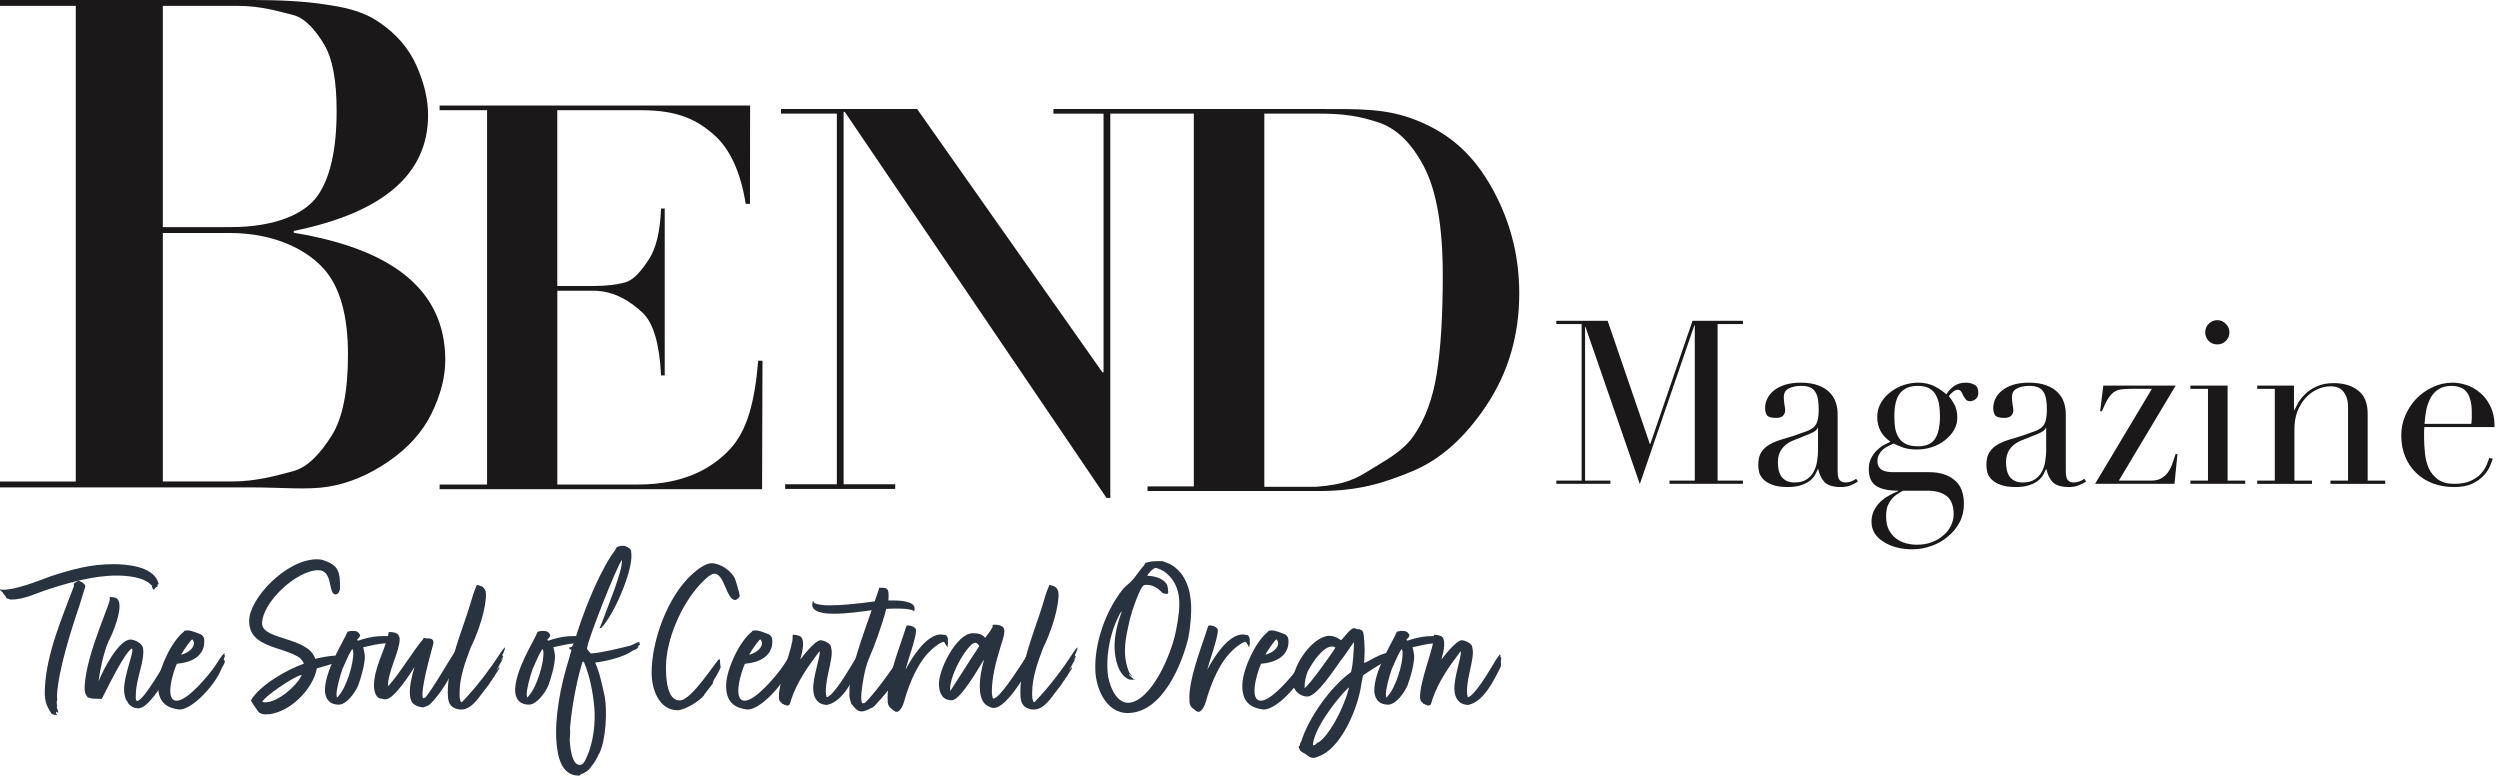
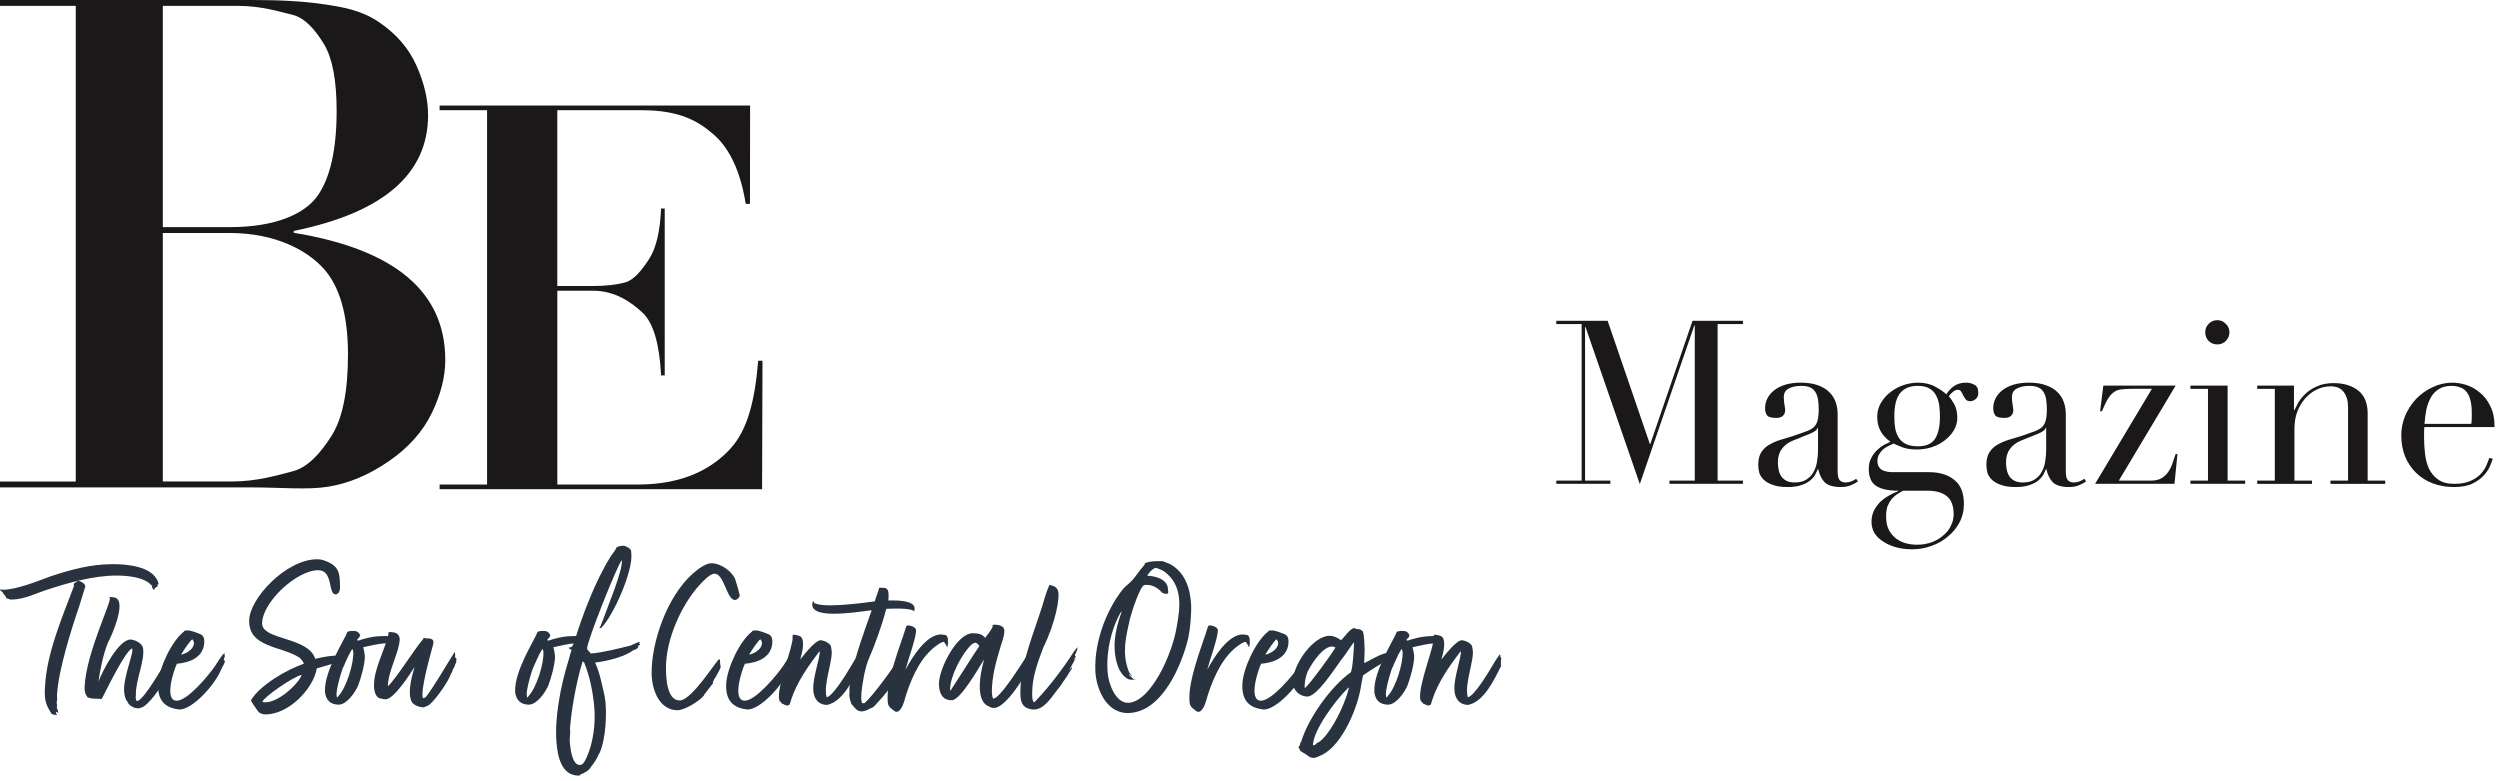
<svg xmlns="http://www.w3.org/2000/svg" width="381" height="119" viewBox="0 0 381 119" fill="none">
  <path d="M8.727 107.673C8.727 107.532 8.55 106.964 8.691 106.823C8.762 106.539 8.656 106.185 8.691 105.865C8.903 102.143 10.847 95.975 12.083 92.359C12.401 91.402 12.684 90.339 13.002 89.382L12.966 89.169C12.578 88.673 12.578 88.814 12.083 88.531C11.695 88.495 11.553 88.814 11.306 88.885L11.235 89.063L11.271 89.311C9.504 94.025 7.102 99.555 6.854 104.696C6.748 106.503 6.89 107.319 7.879 108.808C8.055 108.879 8.268 108.949 8.374 108.949C8.515 108.949 8.585 108.949 8.727 108.949C8.656 108.843 8.515 108.736 8.515 108.631C8.515 108.595 8.55 108.524 8.585 108.453C8.656 108.559 8.691 108.595 8.762 108.595C8.797 108.595 8.833 108.595 8.868 108.595C8.868 108.24 8.656 107.957 8.656 107.78V107.638L8.727 107.673ZM23.99 89.098L24.131 89.063C24.167 89.027 24.167 89.027 24.167 88.956C24.131 88.814 24.061 88.673 24.025 88.531C23.071 86.298 19.361 85.978 17.206 85.978C13.885 85.978 10.988 86.758 7.738 87.822C5.794 88.531 2.544 89.878 0.424 89.878C0.212 89.878 0.177 89.878 0 89.772C0.035 90.02 0.212 90.126 0.389 90.232C0.459 90.445 0.707 90.729 0.848 90.871C0.848 90.977 0.954 91.012 0.954 91.154C1.095 91.225 1.449 91.296 1.555 91.367C1.625 91.367 1.696 91.367 1.767 91.367C3.78 91.367 5.618 90.339 7.49 89.772C10.458 88.814 14.239 87.716 17.772 87.716C19.326 87.716 22.047 87.928 23.107 89.24L23.213 89.098L23.142 89.382C23.142 89.488 23.283 89.594 23.283 89.736C23.319 89.772 23.389 89.878 23.425 89.878L23.531 89.807L23.601 89.665L23.813 89.453H23.99C23.99 89.311 24.025 89.275 23.99 89.098Z" fill="#28333F" />
  <path d="M19.896 97.466C18.094 97.466 15.691 102.109 15.02 103.846C15.197 102.322 15.727 99.663 16.504 97.82C16.998 96.969 19.33 91.688 17.564 91.085C17.316 91.014 17.21 91.014 16.751 90.978L16.68 91.156C17.316 91.049 13.147 99.38 12.9 104.591C12.865 105.335 12.935 105.69 13.359 106.293C13.713 106.328 13.783 106.47 14.243 106.47C14.525 106.47 14.985 106.505 15.303 106.505C15.373 106.505 15.444 106.505 15.514 106.505C16.398 104.804 19.012 99.38 20.108 98.813C20.532 99.167 18.906 102.783 18.906 105.087C18.906 105.69 19.048 106.576 19.472 107.001C19.542 107.392 20.214 107.782 20.567 107.888C20.744 107.888 20.956 107.958 21.132 107.958C21.273 107.958 21.45 107.817 21.627 107.817C22.616 107.427 24.63 104.804 25.231 103.137C25.301 102.925 25.372 102.677 25.513 102.499L25.831 102.003L25.69 102.145L25.831 101.826L25.619 102.145C25.69 101.897 25.796 101.684 25.866 101.436V101.365L25.796 101.436C25.866 101.152 26.008 100.833 26.008 100.514C26.008 100.372 25.937 100.302 25.866 100.16L25.796 100.302L25.69 100.16C24.807 101.613 21.98 106.576 20.956 106.824H20.85C20.602 106.611 20.708 106.08 20.708 105.76C20.708 103.563 22.086 100.656 21.803 98.813C21.662 97.891 20.32 97.466 19.896 97.466Z" fill="#28333F" />
  <path d="M34.243 99.519C33.855 99.731 33.077 101.043 32.795 101.468C31.805 102.922 28.59 106.786 26.93 106.786C24.951 106.786 26.506 102.035 26.965 101.149C27.212 101.114 31.134 100.972 31.134 97.746C31.134 96.931 30.781 96.683 30.074 96.47C29.862 96.364 28.979 96.08 28.732 96.08C28.59 96.08 28.131 96.08 28.096 96.151L28.025 96.257C26.188 97.675 24.245 101.752 24.103 104.198C23.997 106.431 24.845 107.778 27.107 108.097C27.177 108.097 27.248 108.133 27.354 108.133C29.368 108.133 32.865 104.269 33.749 101.929C33.89 101.575 34.243 101.185 34.279 100.724L34.173 100.618C34.173 100.618 34.102 100.582 34.102 100.547C34.102 100.369 34.279 100.121 34.279 99.909L34.173 99.767C34.243 99.696 34.243 99.589 34.243 99.519ZM29.297 97.427C30.039 98.171 29.085 99.448 27.601 99.767C28.025 99.022 29.014 97.604 29.297 97.427Z" fill="#28333F" />
  <path d="M51.147 99.909C49.981 99.98 49.133 100.157 48.038 100.405C47.013 97.038 39.947 97.57 39.947 95.017C39.947 91.791 45.211 86.9 48.497 86.9C50.829 86.9 49.946 90.586 51.147 90.586C51.571 90.586 51.818 90.019 51.818 89.665C51.818 87.148 51.677 86.12 49.062 85.304C48.815 85.269 48.568 85.233 48.32 85.233C43.621 85.233 37.968 91.224 37.968 94.627C37.968 98.704 42.879 98.456 45.6 100.193C45.812 100.37 46.236 100.831 46.306 101.15C43.798 102.001 39.593 104.411 38.251 106.715C38.251 106.963 39.134 108.098 39.311 108.382C39.523 108.736 40.088 108.878 40.441 108.878C44.01 108.878 47.755 104.978 48.285 101.859C48.815 101.682 51.535 100.973 51.641 100.795L51.535 100.76L51.571 100.654C51.571 100.583 51.535 100.547 51.429 100.405C51.606 100.37 51.783 100.37 51.889 100.299C51.747 100.157 51.429 100.157 51.218 100.122L51.147 99.909ZM39.982 106.963C40.194 106.219 44.681 103.135 45.953 102.851C45.953 102.958 45.883 103.064 45.847 103.135C45.211 104.447 42.42 107.035 40.406 107.035C40.3 107.035 40.123 106.999 39.982 106.963Z" fill="#28333F" />
  <path d="M58.781 98.031C59.064 98.031 59.346 98.031 59.629 98.067L59.7 98.031C59.664 98.031 59.594 97.889 59.594 97.889C59.594 97.854 59.594 97.819 59.629 97.819L59.594 97.677L59.7 97.641L59.664 97.606L60.018 97.322C59.876 97.003 59.276 96.932 58.675 96.932C58.251 96.932 57.792 96.968 57.58 96.968C56.661 97.039 55.46 97.322 54.577 97.641C54.541 97.606 54.506 97.57 54.4 97.535C54.612 97.18 54.753 97.322 54.895 96.79C54.612 96.259 54.329 96.152 53.799 96.152C53.693 96.152 53.623 96.152 53.517 96.152L52.987 96.259L52.916 96.365C52.598 97.358 49.383 102.214 49.524 105.44C49.666 106.716 50.372 107.39 51.644 107.39C52.881 107.354 54.153 105.475 54.577 104.483C55.001 103.384 55.637 101.151 55.601 99.945C55.566 99.52 55.46 99.059 55.354 98.634C56.449 98.421 57.509 98.102 58.781 98.031ZM51.291 105.936C51.22 105.262 51.715 103.313 52.209 101.895C52.351 101.718 52.916 100.087 53.693 98.882C53.729 99.059 53.835 99.165 53.835 99.343C53.941 101.044 52.81 104.766 51.574 106.078C51.538 106.185 51.432 106.291 51.326 106.291C51.326 106.149 51.326 106.043 51.291 105.936Z" fill="#28333F" />
  <path d="M65.403 107.427C66.427 106.611 68.441 103.704 68.724 102.676C68.794 102.57 68.936 102.464 68.9 102.322C69.006 102.286 68.971 102.145 68.971 102.109C69.112 101.897 69.395 101.436 69.36 101.223C69.501 101.081 69.607 100.833 69.501 100.727V100.656L69.572 100.62L69.607 100.514V100.443C69.572 100.479 69.536 100.479 69.536 100.479C69.466 100.479 69.536 100.372 69.536 100.301C69.395 100.301 69.395 100.195 69.43 100.195L69.395 100.089C69.395 100.159 69.36 100.195 69.324 100.301V100.23C69.36 100.124 69.36 99.982 69.36 99.876C69.43 99.734 69.324 99.734 69.324 99.592C69.324 99.557 69.36 99.521 69.324 99.486V99.309C67.699 101.861 66.25 104.484 64.873 106.256C64.696 106.328 64.625 106.399 64.519 106.399H64.448C64.06 105.193 65.508 100.089 66.003 98.245C66.144 97.749 66.003 97.465 65.685 97.359C65.473 97.288 65.296 97.288 65.12 97.288C64.978 97.288 64.802 97.288 64.625 97.217L64.519 97.253V97.359C63.141 98.919 60.491 103.279 59.114 104.591C59.114 102.322 60.915 99.238 60.915 97.394C60.915 97.04 60.703 96.615 60.386 96.508C60.209 96.402 59.997 96.367 59.644 96.331C59.608 96.331 59.502 96.331 59.396 96.331C59.29 96.331 59.219 96.331 59.184 96.367C59.219 96.402 59.219 96.473 59.219 96.508L59.149 96.827C58.548 99.309 56.994 101.897 56.994 104.484C56.994 105.264 57.241 106.504 58.195 106.469C58.336 106.541 58.548 106.576 58.76 106.576C60.068 106.576 62.611 102.535 63.177 101.648C62.929 102.535 62.011 105.405 62.717 106.895C62.965 107.427 63.777 107.745 64.484 107.816C65.049 107.604 65.049 107.64 65.403 107.427Z" fill="#28333F" />
-   <path d="M76.937 98.811V98.634C76.478 99.13 76.089 99.804 75.7 100.371C74.994 101.435 72.945 104.377 70.401 107H70.259C70.012 106.575 70.047 106.043 70.047 105.511C70.047 103.278 70.86 100.974 71.743 98.669C73.616 94.876 74.393 90.8 73.934 89.914C73.581 89.24 73.156 89.311 72.733 89.134L72.662 89.169C72.238 90.091 71.849 91.403 71.602 92.289C70.401 96.188 68.245 101.151 68.245 105.44C68.245 106.61 68.281 107.815 69.906 108.099C70.047 108.135 70.153 108.135 70.295 108.135C71.849 108.135 72.945 106.327 73.828 105.192C74.146 104.802 74.605 104.235 74.817 103.81C74.923 103.739 74.994 103.597 75.064 103.491L75.135 103.313L75.276 103.278L75.241 103.171L75.312 103.136C75.418 102.959 75.771 102.321 75.877 102.25C75.912 102.073 76.054 102.002 76.124 101.824L76.054 101.718C76.089 101.612 76.195 101.505 76.266 101.364C76.054 101.647 75.877 101.931 75.665 102.214C75.771 101.86 76.619 100.548 76.619 100.336V100.229C76.513 100.371 76.478 100.548 76.372 100.619C76.407 100.442 76.513 100.336 76.619 100.158L76.69 99.981V99.946L76.584 99.981L76.548 99.804C76.584 99.768 76.796 99.378 76.796 99.308C76.796 99.237 76.831 99.13 76.901 99.059C76.937 98.953 76.937 98.918 76.937 98.811Z" fill="#28333F" />
  <path d="M87.763 98.031C88.046 98.031 88.329 98.031 88.611 98.067L88.682 98.031C88.647 98.031 88.576 97.889 88.576 97.889C88.576 97.854 88.576 97.819 88.611 97.819L88.576 97.677L88.682 97.641L88.647 97.606L89 97.322C88.859 97.003 88.258 96.932 87.657 96.932C87.234 96.932 86.774 96.968 86.562 96.968C85.644 97.039 84.442 97.322 83.559 97.641C83.524 97.606 83.488 97.57 83.382 97.535C83.594 97.18 83.736 97.322 83.877 96.79C83.594 96.259 83.312 96.152 82.782 96.152C82.676 96.152 82.605 96.152 82.499 96.152L81.969 96.259L81.898 96.365C81.581 97.358 78.365 102.214 78.507 105.44C78.648 106.716 79.355 107.39 80.627 107.39C81.863 107.354 83.135 105.475 83.559 104.483C83.983 103.384 84.619 101.151 84.584 99.945C84.548 99.52 84.442 99.059 84.336 98.634C85.432 98.421 86.492 98.102 87.763 98.031ZM80.273 105.936C80.203 105.262 80.697 103.313 81.192 101.895C81.333 101.718 81.898 100.087 82.676 98.882C82.711 99.059 82.817 99.165 82.817 99.343C82.923 101.044 81.793 104.766 80.556 106.078C80.521 106.185 80.415 106.291 80.309 106.291C80.309 106.149 80.309 106.043 80.273 105.936Z" fill="#28333F" />
  <path d="M89.722 99.237C89.651 99.096 89.474 99.025 89.474 98.847C89.368 97.961 94.067 86.121 94.774 85.342C94.951 86.937 92.478 92.786 91.912 94.416C91.736 94.806 91.559 95.409 91.347 95.728C91.418 95.728 91.523 95.728 91.629 95.693C93.467 93.849 96.435 87.149 96.223 84.455C96.187 84.243 96.187 84.065 96.187 83.924C96.081 83.569 95.233 83.108 94.986 83.179H94.809C94.562 83.179 94.067 83.321 93.961 83.427C93.82 83.853 93.29 84.42 93.043 84.845C90.782 88.426 88.768 93.707 87.566 97.678C87.46 97.855 87.319 98.422 87.178 98.528C87.037 98.67 86.86 98.635 86.683 98.706V98.741C86.683 98.847 87.072 99.025 87.107 99.06C87.072 99.131 86.719 100.301 86.683 100.514C85.411 104.555 84.493 109.482 84.811 113.169C84.987 115.295 85.552 118.203 88.203 118.203C88.308 118.167 88.344 118.167 88.414 118.167L88.45 118.026C88.98 117.883 89.863 117.352 90.04 116.891C90.499 116.394 91.1 115.402 91.312 114.799L91.276 114.906L91.312 114.87C92.371 112.779 92.548 108.277 92.16 106.15C91.806 104.626 91.418 102.57 90.782 101.187L90.711 100.974C92.619 100.762 95.304 100.017 96.399 99.167C96.576 99.025 96.859 99.025 97.035 98.883L97.318 98.599L97.283 98.493H97.106L97.53 98.28L97.495 98.068H97.318L97.495 97.961L97.424 97.82C96.788 97.997 96.293 98.387 95.799 98.458C94.597 98.741 91.806 99.486 90.04 99.592C89.934 99.486 89.863 99.344 89.722 99.237ZM90.57 107.781C90.782 110.121 90.428 113.169 89.439 115.332C89.262 115.721 88.944 116.537 88.45 116.572C88.414 116.572 88.379 116.572 88.344 116.572C87.178 116.572 86.93 114.02 86.86 113.31C86.754 112.637 86.93 111.928 86.895 111.29C86.895 111.255 86.86 111.148 86.86 111.077C87.178 106.93 88.238 102.463 88.803 100.797C88.874 100.833 88.944 100.868 89.015 100.939C89.898 103.101 90.358 105.441 90.57 107.781Z" fill="#28333F" />
  <path d="M112.025 88.211C111.46 86.97 109.764 85.836 108.422 85.836C107.503 85.836 106.231 86.829 105.525 87.467C101.638 90.976 99.306 97.782 99.306 102.532C99.306 104.978 100.401 108.239 103.263 108.239C104.323 108.239 106.655 106.822 107.291 105.971V105.9C107.75 105.298 108.21 104.695 108.669 104.128L108.634 103.95C108.704 103.844 108.774 103.773 108.774 103.631C108.916 103.489 109.834 101.859 109.834 101.646C109.834 101.504 109.764 101.433 109.764 101.256V101.185L109.729 100.937C109.764 100.76 109.729 100.618 109.694 100.512H109.658L109.622 100.441C109.305 100.441 105.453 106.75 103.581 106.75C101.567 106.75 101.496 103.064 101.496 101.682C101.496 97.463 103.829 92.146 106.69 89.062C107.114 88.601 108.21 87.431 108.881 87.431C110.4 87.431 110.718 91.437 112.025 91.437C112.308 91.437 112.732 91.047 112.732 90.763C112.732 90.515 112.131 88.495 112.025 88.211Z" fill="#28333F" />
  <path d="M120.813 99.519C120.424 99.731 119.646 101.043 119.364 101.468C118.374 102.922 115.16 106.786 113.499 106.786C111.52 106.786 113.075 102.035 113.534 101.149C113.781 101.114 117.703 100.972 117.703 97.746C117.703 96.931 117.35 96.683 116.644 96.47C116.432 96.364 115.549 96.08 115.3 96.08C115.16 96.08 114.701 96.08 114.665 96.151L114.594 96.257C112.757 97.675 110.814 101.752 110.672 104.198C110.567 106.431 111.415 107.778 113.676 108.097C113.746 108.097 113.817 108.133 113.923 108.133C115.936 108.133 119.434 104.269 120.317 101.929C120.459 101.575 120.813 101.185 120.848 100.724L120.742 100.618C120.742 100.618 120.671 100.582 120.671 100.547C120.671 100.369 120.848 100.121 120.848 99.909L120.742 99.767C120.813 99.696 120.813 99.589 120.813 99.519ZM115.866 97.427C116.608 98.171 115.654 99.448 114.17 99.767C114.594 99.022 115.584 97.604 115.866 97.427Z" fill="#28333F" />
  <path d="M130.861 99.733C130.72 99.875 130.049 100.867 129.872 101.222C128.6 103.384 126.868 106.043 126.021 106.255H125.985C125.385 104.27 127.117 100.336 126.692 98.847C126.656 98.705 126.656 98.528 126.621 98.457C126.445 98.031 125.703 97.641 125.067 97.57C124.148 97.606 122.275 100.123 121.958 100.513L121.993 100.371C122.24 99.556 122.841 97.216 121.781 96.897C121.428 96.755 121.039 96.755 120.827 96.72L120.792 96.932C120.792 96.968 120.792 97.11 120.792 97.145C120.898 98.457 118.602 103.916 118.707 106.326C118.707 106.575 118.777 106.681 118.849 106.894L118.919 106.929C119.061 107 119.061 107.142 119.202 107.248C119.343 107.248 119.45 107.354 119.626 107.461L119.662 107.39C119.767 107.425 119.697 107.461 119.838 107.532C119.944 107.532 119.944 107.496 119.979 107.496C119.979 107.496 120.014 107.496 120.085 107.532C120.121 107.461 120.191 107.425 120.297 107.425C120.368 107.319 120.474 107 120.58 106.61C121.463 103.951 123.123 101.576 124.819 99.343C124.819 99.343 124.926 99.166 124.926 99.343C124.961 100.3 123.866 103.278 123.936 105.05C123.971 106.468 124.714 107.425 126.056 107.425C128.459 106.929 130.013 103.561 131.002 101.612C131.109 101.222 130.932 100.867 131.074 100.513C131.074 100.336 131.109 100.194 130.932 100.123C130.967 99.946 130.967 99.768 130.861 99.733Z" fill="#28333F" />
  <path d="M127.152 93.529C129.061 93.529 130.969 93.245 132.841 92.997C131.358 97.251 129.732 101.647 129.449 104.908C129.449 105.05 129.485 105.688 129.449 105.723C129.379 106.184 129.591 106.787 129.732 107.247C130.191 107.743 130.545 108.418 131.286 108.418C131.994 108.418 132.523 107.956 133.089 107.78L133.159 107.638C133.301 107.602 133.371 107.531 133.477 107.354C134.29 106.539 136.021 104.483 136.48 103.632V103.49L136.375 103.703C136.375 103.596 136.445 103.49 136.48 103.384L136.233 103.632C136.303 103.49 136.445 103.384 136.48 103.277L136.233 103.596C136.375 103.206 136.727 102.781 136.799 102.462L137.011 102.143C137.222 101.505 137.434 101.718 137.717 101.079H137.575C137.54 101.009 137.328 100.512 137.328 100.406L137.399 100.335L137.328 100.122L137.222 100.016C135.632 102.497 133.089 105.936 131.782 107.142L131.428 107.177L131.358 107.106C131.286 106.894 131.251 106.609 131.251 106.397C131.251 106.149 131.286 105.83 131.286 105.546C131.393 104.412 131.782 101.718 132.523 100.122C133.124 98.811 134.431 95.301 135.067 92.784C135.809 92.749 136.48 92.749 137.116 92.749C138.424 92.749 139.307 92.997 139.272 93.174H139.307C139.801 91.827 137.999 91.508 136.021 91.508C135.809 91.508 135.597 91.508 135.385 91.508C135.42 91.189 135.42 90.87 135.42 90.622C135.42 90.409 135.385 90.161 135.315 89.948L135.067 89.665C134.926 89.629 134.855 89.594 134.749 89.594C134.714 89.594 134.679 89.594 134.643 89.594C134.572 89.594 134.29 89.559 134.113 89.559C134.078 89.559 134.042 89.559 134.007 89.559C133.795 90.232 133.548 90.977 133.301 91.65C132.629 91.721 132.029 91.827 131.675 91.863C130.156 92.04 128.142 92.253 126.517 92.253C125.598 92.253 124.821 92.182 124.362 92.005C124.15 91.898 124.15 92.005 123.973 91.721C123.973 91.721 124.008 91.579 123.938 91.579C123.938 91.579 123.903 91.615 123.867 91.65V91.721C123.267 93.493 126.164 93.529 127.047 93.529C127.082 93.529 127.117 93.529 127.152 93.529Z" fill="#28333F" />
  <path d="M138.166 105.653C139.084 102.924 140.462 99.876 142.971 98.21C143.218 98.032 143.642 97.82 143.854 97.82C143.924 97.82 144.278 98.493 144.384 98.67V98.599C144.384 98.599 144.489 98.032 144.489 97.997V97.855C144.384 97.749 144.525 97.571 144.454 97.394C144.489 97.323 144.348 97.004 144.278 96.898L144.066 96.756H143.854C143.677 96.721 143.536 96.685 143.43 96.685C141.168 96.685 139.013 100.159 137.989 102.073C138.378 100.585 139.614 97.217 139.614 96.047C139.614 95.763 139.19 95.409 138.589 95.338C138.519 95.338 138.448 95.303 138.413 95.303C138.306 95.303 138.236 95.338 138.13 95.409L137.706 96.721C136.822 99.344 135.268 103.527 135.268 106.256C135.268 107.533 135.339 107.639 136.328 108.384C136.47 108.384 136.505 108.489 136.505 108.489L136.647 108.454L136.717 108.489C136.964 108.454 137.176 108.171 137.283 108.029C137.777 107.32 137.882 106.469 138.166 105.653Z" fill="#28333F" />
  <path d="M152.462 98.633C152.709 97.747 153.063 97.002 153.063 96.116C153.063 95.336 152.108 95.194 151.508 95.194C151.402 95.194 151.296 95.265 151.225 95.336L151.296 95.513C150.978 96.116 150.519 96.719 150.13 97.215C149.671 96.577 148.964 96.506 148.223 96.506C145.784 96.506 142.922 102.213 143.099 104.446C143.169 105.687 143.63 106.715 145.042 106.715C146.35 106.715 149.034 102 149.918 100.583H149.953C149.6 101.859 149.318 103.277 149.318 104.588C149.318 105.758 149.53 107.211 150.731 107.672C150.801 107.743 150.872 107.743 151.013 107.814C151.19 107.885 151.26 107.885 151.508 107.885C153.275 107.885 156.313 102.958 156.948 101.469C157.02 101.433 157.444 100.37 157.409 100.193V100.086L157.302 99.98L157.337 99.803C157.161 99.874 157.409 99.484 157.302 99.377C157.232 99.306 157.337 98.846 157.232 98.739L155.853 100.937C155.006 102.213 152.32 106.467 151.367 106.467C151.26 106.467 151.155 105.651 151.155 105.51C151.155 103.135 151.791 100.866 152.462 98.633ZM144.83 105.298L144.795 105.049C144.795 103.099 146.562 99.661 148.011 98.278C148.116 98.172 148.435 97.959 148.646 97.959C148.894 97.959 149.141 98.278 149.247 98.456C147.869 100.512 146.208 103.206 144.83 105.298Z" fill="#28333F" />
  <path d="M164.196 98.811V98.634C163.737 99.13 163.348 99.804 162.96 100.371C162.253 101.435 160.204 104.377 157.66 107H157.519C157.272 106.575 157.307 106.043 157.307 105.511C157.307 103.278 158.12 100.974 159.003 98.669C160.875 94.876 161.653 90.8 161.194 89.914C160.84 89.24 160.416 89.311 159.992 89.134L159.922 89.169C159.498 90.091 159.109 91.403 158.862 92.289C157.66 96.188 155.506 101.151 155.506 105.44C155.506 106.61 155.541 107.815 157.166 108.099C157.307 108.135 157.413 108.135 157.554 108.135C159.109 108.135 160.204 106.327 161.087 105.192C161.406 104.802 161.865 104.235 162.077 103.81C162.183 103.739 162.253 103.597 162.324 103.491L162.395 103.313L162.536 103.278L162.501 103.171L162.572 103.136C162.677 102.959 163.031 102.321 163.137 102.25C163.172 102.073 163.313 102.002 163.384 101.824L163.313 101.718C163.348 101.612 163.455 101.505 163.525 101.364C163.313 101.647 163.137 101.931 162.925 102.214C163.031 101.86 163.879 100.548 163.879 100.336V100.229C163.772 100.371 163.737 100.548 163.632 100.619C163.667 100.442 163.772 100.336 163.879 100.158L163.949 99.981V99.946L163.844 99.981L163.808 99.804C163.844 99.768 164.056 99.378 164.056 99.308C164.056 99.237 164.091 99.13 164.161 99.059C164.196 98.953 164.196 98.918 164.196 98.811Z" fill="#28333F" />
  <path d="M177.071 85.518C176.895 85.518 176.753 85.518 176.576 85.518C175.905 85.518 175.269 85.553 174.634 85.766C174.457 85.766 174.457 86.049 174.386 86.12C173.574 87.042 173.15 87.751 172.655 88.318C172.195 88.885 171.489 89.311 171.03 89.913C168.485 93.174 166.755 98.031 166.931 102.214C167.002 104.625 168.415 108.701 171.913 108.666C177.177 108.595 180.145 101.186 181.099 97.216C181.381 95.869 181.593 93.564 181.523 92.147C181.417 89.736 180.604 87.184 178.272 85.943C177.848 85.766 177.601 85.695 177.177 85.518C177.142 85.518 177.107 85.518 177.071 85.518ZM170.959 93.174C170.323 94.912 169.793 96.897 169.864 98.846C169.934 100.442 170.393 102.852 172.09 103.561C172.266 103.561 172.407 103.597 172.584 103.597C172.619 103.597 172.69 103.597 172.726 103.597C172.866 103.597 172.973 103.597 173.078 103.526C172.973 103.526 172.866 103.526 172.726 103.526L172.549 103.419L172.726 103.49V103.419C172.478 103.313 172.302 103.065 172.09 102.888V102.71L172.478 103.1H172.514L172.478 102.994C172.302 102.746 172.054 102.498 171.983 102.214C170.959 99.449 171.595 97.038 172.195 94.344C172.478 93.174 173.786 89.275 174.386 89.169C174.527 89.133 174.669 89.133 174.774 89.133C175.976 89.133 176.753 89.949 177.177 90.374H177.212C177.319 90.445 177.708 90.516 177.778 90.516C178.202 90.445 177.99 90.091 177.99 89.736C177.955 88.283 176.011 87.751 174.846 87.751C174.987 87.325 175.799 86.546 176.153 86.546C176.506 86.617 177.177 86.936 177.354 87.042C180.286 89.133 179.898 92.466 179.332 95.514C178.661 99.733 175.375 106.929 171.983 107.106C169.934 107.177 168.909 104.022 168.804 102.498C168.521 98.882 169.581 95.691 170.429 94.025C170.57 93.742 170.712 93.352 170.959 93.174Z" fill="#28333F" />
  <path d="M184.158 105.653C185.077 102.924 186.454 99.876 188.962 98.21C189.21 98.032 189.634 97.82 189.846 97.82C189.917 97.82 190.269 98.493 190.376 98.67V98.599C190.376 98.599 190.481 98.032 190.481 97.997V97.855C190.376 97.749 190.518 97.571 190.446 97.394C190.481 97.323 190.341 97.004 190.269 96.898L190.057 96.756H189.846C189.67 96.721 189.528 96.685 189.422 96.685C187.161 96.685 185.005 100.159 183.981 102.073C184.369 100.585 185.606 97.217 185.606 96.047C185.606 95.763 185.182 95.409 184.581 95.338C184.511 95.338 184.44 95.303 184.405 95.303C184.299 95.303 184.228 95.338 184.122 95.409L183.698 96.721C182.815 99.344 181.26 103.527 181.26 106.256C181.26 107.533 181.332 107.639 182.32 108.384C182.462 108.384 182.497 108.489 182.497 108.489L182.639 108.454L182.709 108.489C182.956 108.454 183.168 108.171 183.274 108.029C183.769 107.32 183.875 106.469 184.158 105.653Z" fill="#28333F" />
  <path d="M199.478 99.519C199.09 99.731 198.313 101.043 198.03 101.468C197.04 102.922 193.825 106.786 192.165 106.786C190.187 106.786 191.741 102.035 192.2 101.149C192.447 101.114 196.369 100.972 196.369 97.746C196.369 96.931 196.016 96.683 195.309 96.47C195.097 96.364 194.214 96.08 193.967 96.08C193.825 96.08 193.366 96.08 193.331 96.151L193.26 96.257C191.423 97.675 189.48 101.752 189.339 104.198C189.232 106.431 190.08 107.778 192.342 108.097C192.412 108.097 192.483 108.133 192.589 108.133C194.603 108.133 198.101 104.269 198.984 101.929C199.126 101.575 199.478 101.185 199.513 100.724L199.408 100.618C199.408 100.618 199.338 100.582 199.338 100.547C199.338 100.369 199.513 100.121 199.513 99.909L199.408 99.767C199.478 99.696 199.478 99.589 199.478 99.519ZM194.532 97.427C195.274 98.171 194.32 99.448 192.836 99.767C193.26 99.022 194.249 97.604 194.532 97.427Z" fill="#28333F" />
  <path d="M207.02 95.905C206.808 95.905 206.455 95.728 206.384 95.728C205.784 95.728 204.864 97.145 204.37 97.571C203.841 97.181 203.275 96.897 202.604 96.897C200.201 96.897 197.021 101.187 197.021 103.987C197.021 105.086 197.975 106.149 199.247 106.149C200.731 106.149 203.487 101.789 204.335 100.655C205.112 99.698 205.607 98.811 206.349 97.855V97.996C206.349 98.528 206.172 101.931 205.854 102.463C202.816 104.625 199.353 109.481 198.293 113.062L198.187 113.168C198.152 113.346 198.081 113.488 198.081 113.629L197.905 113.771C197.905 113.913 197.94 114.054 198.011 114.125C198.081 114.161 198.117 114.232 198.081 114.267C198.152 114.587 199.035 114.87 199.212 115.118H199.247C199.565 115.401 199.884 115.508 200.201 115.508C200.555 115.508 201.296 115.118 201.544 115.012C204.689 113.381 207.02 107.603 207.444 104.377L207.726 102.924C208.963 102.073 210.447 101.151 211.578 100.513L211.684 100.3C211.79 100.23 211.896 100.159 212.002 100.123C211.86 100.123 211.719 100.159 211.543 100.159L211.578 100.088L211.967 99.91C211.86 99.875 211.755 99.875 211.684 99.804L211.86 99.769C211.684 99.733 211.507 99.521 211.295 99.521C211.295 99.521 211.26 99.521 211.224 99.521C209.741 99.946 208.928 100.62 207.903 101.045V100.974C207.903 100.336 207.974 99.698 207.974 99.06C207.974 98.741 207.903 96.685 207.726 96.33C207.621 96.047 207.479 96.047 207.126 95.869L207.02 95.905ZM198.823 104.873C198.823 103.845 198.929 103.349 199.283 102.356C200.131 100.69 201.72 98.528 202.992 98.528C203.169 98.528 203.345 98.563 203.522 98.67C203.24 99.272 199.495 104.483 198.823 104.873ZM205.572 104.873C205.572 104.873 205.076 106.61 204.971 106.717C204.3 108.595 202.568 112.069 200.907 113.168L200.872 113.098C200.872 113.168 200.767 113.204 200.695 113.204C200.66 113.416 200.413 113.523 200.131 113.594H200.096C200.096 111.29 203.664 106.575 205.289 105.015C205.36 104.909 205.501 104.838 205.572 104.767V104.873Z" fill="#28333F" />
  <path d="M218.701 98.031C218.984 98.031 219.267 98.031 219.549 98.067L219.619 98.031C219.584 98.031 219.514 97.889 219.514 97.889C219.514 97.854 219.514 97.819 219.549 97.819L219.514 97.677L219.619 97.641L219.584 97.606L219.938 97.322C219.796 97.003 219.196 96.932 218.595 96.932C218.171 96.932 217.712 96.968 217.5 96.968C216.582 97.039 215.38 97.322 214.497 97.641C214.462 97.606 214.426 97.57 214.32 97.535C214.532 97.18 214.674 97.322 214.814 96.79C214.532 96.259 214.249 96.152 213.719 96.152C213.613 96.152 213.543 96.152 213.437 96.152L212.907 96.259L212.836 96.365C212.518 97.358 209.303 102.214 209.444 105.44C209.586 106.716 210.292 107.39 211.565 107.39C212.801 107.354 214.073 105.475 214.497 104.483C214.921 103.384 215.557 101.151 215.522 99.945C215.486 99.52 215.38 99.059 215.274 98.634C216.37 98.421 217.429 98.102 218.701 98.031ZM211.211 105.936C211.141 105.262 211.635 103.313 212.129 101.895C212.271 101.718 212.836 100.087 213.613 98.882C213.649 99.059 213.755 99.165 213.755 99.343C213.861 101.044 212.73 104.766 211.493 106.078C211.458 106.185 211.353 106.291 211.246 106.291C211.246 106.149 211.246 106.043 211.211 105.936Z" fill="#28333F" />
  <path d="M228.573 99.733C228.432 99.875 227.761 100.867 227.584 101.222C226.312 103.384 224.58 106.043 223.732 106.255H223.697C223.097 104.27 224.828 100.336 224.404 98.847C224.368 98.705 224.368 98.528 224.333 98.457C224.156 98.031 223.415 97.641 222.779 97.57C221.86 97.606 219.987 100.123 219.67 100.513L219.705 100.371C219.952 99.556 220.553 97.216 219.493 96.897C219.14 96.755 218.751 96.755 218.539 96.72L218.504 96.932C218.504 96.968 218.504 97.11 218.504 97.145C218.61 98.457 216.314 103.916 216.419 106.326C216.419 106.575 216.489 106.681 216.561 106.894L216.631 106.929C216.773 107 216.773 107.142 216.913 107.248C217.055 107.248 217.161 107.354 217.338 107.461L217.373 107.39C217.479 107.425 217.409 107.461 217.55 107.532C217.656 107.532 217.656 107.496 217.691 107.496C217.691 107.496 217.726 107.496 217.797 107.532C217.833 107.461 217.903 107.425 218.009 107.425C218.08 107.319 218.186 107 218.292 106.61C219.175 103.951 220.835 101.576 222.531 99.343C222.531 99.343 222.637 99.166 222.637 99.343C222.673 100.3 221.578 103.278 221.648 105.05C221.683 106.468 222.426 107.425 223.768 107.425C226.171 106.929 227.725 103.561 228.714 101.612C228.821 101.222 228.644 100.867 228.785 100.513C228.785 100.336 228.821 100.194 228.644 100.123C228.679 99.946 228.679 99.768 228.573 99.733Z" fill="#28333F" />
  <path d="M11.546 73.384V0.894H0V0H38.645C42.882 0 46.454 0.216 49.351 0.648C52.252 1.08 55.039 1.542 57.715 3.345C60.391 5.148 62.317 7.378 63.483 10.024C64.659 12.676 65.239 15.182 65.239 17.548C65.239 26.527 58.415 32.408 44.773 35.195V35.477C60.161 37.993 67.86 44.456 67.86 54.867C67.86 57.424 67.175 60.121 65.799 62.958C64.424 65.796 62.232 68.246 59.221 70.316C56.209 72.385 53.133 73.671 49.991 74.178C46.849 74.685 42.902 74.278 38.14 74.278H0V73.384H11.546ZM36.244 0.894H24.813V34.613H35.073C42.027 34.613 46.464 32.579 48.4 29.837C50.331 27.095 51.302 22.771 51.302 16.875C51.302 12.249 50.666 8.889 49.406 6.78C48.14 4.676 46.534 2.727 44.583 2.26C42.627 1.788 39.851 0.894 36.244 0.894ZM34.963 35.507H24.813V73.379H35.298C39.2 73.379 42.312 72.42 44.638 71.817C46.959 71.22 48.941 68.95 50.576 66.338C52.212 63.727 53.033 59.618 53.033 54.019C53.033 48.047 51.792 43.683 49.326 40.941C46.849 38.194 42.067 35.507 34.968 35.507" fill="#1A1818" />
  <path d="M84.931 16.798V43.586H90.399C92.325 43.586 93.961 43.401 95.301 43.029C96.642 42.657 97.848 41.126 98.918 39.483C99.989 37.841 100.599 35.275 100.749 31.784H101.304V57.212H100.749C100.509 52.38 99.564 49.191 97.923 47.654C96.282 46.118 93.775 44.305 90.404 44.305H84.936V73.84H97.272C104.261 73.84 108.573 71.339 111.27 68.426C113.961 65.518 115.037 61.033 115.552 54.977H116.203L116.142 74.553H66.997V73.84H74.23V16.798H66.997V16.085H114.316L114.296 31.066H113.646C112.865 26.2 111.249 22.694 108.814 20.545C106.372 18.395 103.5 16.798 97.813 16.798H84.931Z" fill="#1A1818" />
-   <path d="M227.017 28.025C224.005 22.897 220.249 20.04 215.746 18.282C211.244 16.524 207.417 16.614 201.088 16.614H160.542V17.318H168.181V56.732H168.001L139.766 16.609H119.025V17.312H127.535V73.802H119.661V74.51H136.429V73.802H128.566V17.051H128.746L168.636 75.886H169.211V17.312H181.938V74.124H174.884V74.832H200.908C207.116 74.832 210.793 73.631 215.11 71.868C219.433 70.111 223.25 66.731 226.562 61.739C229.873 56.742 231.534 51.067 231.534 44.714C231.534 38.712 230.028 33.153 227.017 28.02M218.978 56.862C218.377 60.674 217.221 63.823 215.521 66.304C213.815 68.785 211.349 70.03 209.058 71.457C206.646 72.958 205.155 73.837 200.548 74.189H192.684V17.312H200.728C205.18 17.312 207.211 17.75 209.983 18.623C212.754 19.497 215.095 21.747 217.006 25.383C218.917 29.019 219.878 34.534 219.878 41.921C219.878 48.068 219.578 53.05 218.973 56.867" fill="#1A1818" />
  <path d="M237.182 73.246H241.041V49.384H237.182V48.895H245.005L251.437 67.664H251.507L257.939 48.895H265.623V49.384H261.764V73.246H265.623V73.734H254.427V73.246H258.286V49.593H258.217L249.907 73.769L241.632 49.837H241.563V73.246H245.422V73.734H237.182V73.246Z" fill="#1A1818" />
  <path d="M277.067 65.19H276.997C276.95 65.492 276.568 65.795 275.849 66.097L273.242 67.144C272.5 67.446 271.932 67.876 271.538 68.434C271.144 68.969 270.946 69.644 270.946 70.458C270.946 70.806 270.982 71.167 271.052 71.539C271.12 71.911 271.249 72.248 271.434 72.551C271.619 72.83 271.874 73.062 272.198 73.249C272.546 73.435 272.987 73.528 273.52 73.528C274.285 73.528 274.899 73.365 275.363 73.039C275.849 72.714 276.209 72.307 276.441 71.818C276.695 71.33 276.857 70.806 276.927 70.248C277.02 69.667 277.067 69.144 277.067 68.678V65.19ZM283.151 73.353C282.85 73.586 282.49 73.783 282.074 73.946C281.656 74.132 281.146 74.225 280.544 74.225C279.431 74.225 278.62 73.993 278.109 73.528C277.623 73.039 277.287 72.365 277.101 71.504H277.031C276.939 71.713 276.812 71.981 276.649 72.307C276.487 72.609 276.231 72.911 275.885 73.214C275.56 73.493 275.119 73.725 274.563 73.911C274.007 74.121 273.299 74.225 272.442 74.225C271.468 74.225 270.692 74.109 270.112 73.876C269.533 73.667 269.081 73.4 268.756 73.074C268.432 72.748 268.211 72.388 268.096 71.993C268.003 71.574 267.957 71.19 267.957 70.841C267.957 70.027 268.119 69.376 268.444 68.888C268.768 68.399 269.185 68.016 269.696 67.737C270.228 67.434 270.808 67.19 271.434 67.004C272.083 66.818 272.732 66.62 273.381 66.411C274.145 66.155 274.771 65.934 275.259 65.748C275.768 65.562 276.163 65.341 276.441 65.085C276.719 64.806 276.904 64.469 276.997 64.074C277.113 63.655 277.171 63.097 277.171 62.399C277.171 61.841 277.136 61.341 277.067 60.899C276.997 60.457 276.869 60.085 276.684 59.783C276.498 59.457 276.231 59.213 275.885 59.05C275.537 58.887 275.073 58.806 274.493 58.806C273.729 58.806 273.091 58.945 272.581 59.224C272.094 59.48 271.851 59.911 271.851 60.515C271.851 60.911 271.886 61.306 271.955 61.701C272.025 62.073 272.06 62.352 272.06 62.539C272.06 62.864 271.943 63.143 271.712 63.376C271.48 63.585 271.144 63.69 270.704 63.69C269.938 63.69 269.463 63.55 269.278 63.271C269.092 62.992 269 62.632 269 62.19C269 61.678 269.115 61.19 269.348 60.724C269.579 60.259 269.915 59.852 270.356 59.504C270.819 59.131 271.387 58.841 272.06 58.631C272.755 58.422 273.543 58.317 274.424 58.317C275.49 58.317 276.383 58.457 277.101 58.736C277.82 58.992 278.399 59.352 278.84 59.818C279.28 60.259 279.593 60.771 279.778 61.352C279.963 61.911 280.056 62.504 280.056 63.132V71.818C280.056 72.493 280.161 72.946 280.37 73.179C280.578 73.411 280.879 73.528 281.274 73.528C281.529 73.528 281.796 73.481 282.074 73.388C282.352 73.295 282.618 73.156 282.873 72.969L283.151 73.353Z" fill="#1A1818" />
  <path d="M290.016 74.784C289.715 74.969 289.402 75.156 289.078 75.342C288.776 75.551 288.498 75.807 288.244 76.109C288.011 76.412 287.815 76.76 287.652 77.156C287.514 77.574 287.444 78.086 287.444 78.691C287.444 79.528 287.582 80.214 287.86 80.749C288.162 81.307 288.533 81.749 288.974 82.075C289.437 82.423 289.947 82.668 290.503 82.807C291.059 82.947 291.604 83.016 292.137 83.016C292.971 83.016 293.726 82.889 294.397 82.633C295.093 82.377 295.684 82.028 296.171 81.586C296.681 81.168 297.063 80.679 297.318 80.121C297.596 79.563 297.736 78.981 297.736 78.377C297.736 77.074 297.376 76.144 296.658 75.586C295.962 75.051 295 74.784 293.771 74.784H290.016ZM295.649 63.446C295.649 62.911 295.615 62.376 295.545 61.841C295.475 61.283 295.324 60.783 295.093 60.341C294.884 59.876 294.548 59.504 294.085 59.224C293.644 58.945 293.041 58.806 292.277 58.806C291.094 58.806 290.202 59.166 289.599 59.887C288.997 60.608 288.696 61.794 288.696 63.446C288.696 64.143 288.742 64.771 288.834 65.329C288.95 65.888 289.148 66.376 289.426 66.795C289.704 67.19 290.075 67.492 290.538 67.702C291.002 67.911 291.592 68.016 292.311 68.016C293.516 68.016 294.374 67.644 294.884 66.899C295.394 66.132 295.649 64.981 295.649 63.446ZM284.801 71.469C284.801 70.841 284.917 70.306 285.149 69.865C285.38 69.4 285.658 69.004 285.983 68.678C286.331 68.33 286.691 68.051 287.061 67.841C287.455 67.632 287.803 67.457 288.104 67.318C286.759 66.388 286.088 65.132 286.088 63.55C286.088 62.736 286.285 62.004 286.678 61.352C287.073 60.701 287.571 60.155 288.174 59.713C288.776 59.248 289.437 58.899 290.156 58.666C290.898 58.434 291.604 58.317 292.277 58.317C293.319 58.317 294.212 58.527 294.954 58.945C295.719 59.364 296.275 59.748 296.623 60.097C296.877 59.655 297.248 59.248 297.736 58.876C298.245 58.503 298.871 58.317 299.613 58.317C300.077 58.317 300.505 58.422 300.9 58.631C301.294 58.818 301.491 59.236 301.491 59.887C301.491 60.306 301.352 60.62 301.073 60.829C300.819 61.038 300.552 61.143 300.274 61.143C299.949 61.143 299.718 61.05 299.578 60.864C299.44 60.678 299.312 60.48 299.196 60.271C299.103 60.062 298.999 59.864 298.882 59.678C298.767 59.492 298.593 59.399 298.362 59.399C298.129 59.399 297.886 59.504 297.631 59.713C297.399 59.899 297.191 60.12 297.005 60.376C297.214 60.608 297.48 61.004 297.805 61.562C298.129 62.12 298.292 62.818 298.292 63.655C298.292 64.353 298.118 64.992 297.77 65.574C297.422 66.155 296.959 66.667 296.379 67.109C295.823 67.55 295.163 67.899 294.397 68.155C293.656 68.388 292.891 68.504 292.103 68.504C291.291 68.504 290.584 68.399 289.982 68.19C289.379 67.957 288.915 67.76 288.591 67.597C288.336 67.713 288.058 67.841 287.756 67.981C287.478 68.12 287.211 68.295 286.956 68.504C286.725 68.713 286.528 68.969 286.366 69.272C286.203 69.551 286.122 69.876 286.122 70.248C286.122 70.597 286.192 70.888 286.331 71.121C286.47 71.353 286.644 71.527 286.852 71.644C287.084 71.76 287.34 71.841 287.618 71.888C287.896 71.934 288.185 71.958 288.486 71.958H293.981C295.602 71.958 296.89 72.353 297.84 73.144C298.814 73.911 299.3 75.132 299.3 76.807C299.3 77.83 299.08 78.76 298.64 79.598C298.199 80.435 297.608 81.156 296.866 81.761C296.147 82.388 295.313 82.865 294.363 83.191C293.412 83.54 292.439 83.714 291.442 83.714C290.538 83.714 289.704 83.609 288.938 83.4C288.197 83.191 287.548 82.9 286.992 82.528C286.435 82.179 285.995 81.749 285.67 81.237C285.369 80.726 285.218 80.156 285.218 79.528C285.218 78.923 285.335 78.365 285.566 77.853C285.821 77.365 286.133 76.923 286.504 76.528C286.899 76.156 287.34 75.83 287.826 75.551C288.312 75.272 288.8 75.039 289.286 74.853V74.784C287.756 74.784 286.621 74.528 285.879 74.016C285.161 73.528 284.801 72.679 284.801 71.469Z" fill="#1A1818" />
  <path d="M311.836 65.19H311.766C311.72 65.492 311.338 65.795 310.619 66.097L308.011 67.144C307.27 67.446 306.702 67.876 306.307 68.434C305.913 68.969 305.717 69.644 305.717 70.458C305.717 70.806 305.751 71.167 305.821 71.539C305.89 71.911 306.018 72.248 306.203 72.551C306.388 72.83 306.644 73.062 306.969 73.249C307.315 73.435 307.756 73.528 308.289 73.528C309.055 73.528 309.668 73.365 310.132 73.039C310.619 72.714 310.979 72.307 311.21 71.818C311.465 71.33 311.628 70.806 311.697 70.248C311.79 69.667 311.836 69.144 311.836 68.678V65.19ZM317.921 73.353C317.62 73.586 317.26 73.783 316.843 73.946C316.425 74.132 315.916 74.225 315.313 74.225C314.2 74.225 313.389 73.993 312.88 73.528C312.392 73.039 312.057 72.365 311.87 71.504H311.801C311.709 71.713 311.581 71.981 311.419 72.307C311.257 72.609 311.002 72.911 310.654 73.214C310.33 73.493 309.889 73.725 309.333 73.911C308.777 74.121 308.069 74.225 307.211 74.225C306.238 74.225 305.461 74.109 304.882 73.876C304.302 73.667 303.85 73.4 303.526 73.074C303.201 72.748 302.981 72.388 302.866 71.993C302.773 71.574 302.726 71.19 302.726 70.841C302.726 70.027 302.889 69.376 303.213 68.888C303.538 68.399 303.955 68.016 304.465 67.737C304.998 67.434 305.577 67.19 306.203 67.004C306.852 66.818 307.501 66.62 308.151 66.411C308.915 66.155 309.541 65.934 310.028 65.748C310.538 65.562 310.932 65.341 311.21 65.085C311.488 64.806 311.673 64.469 311.766 64.074C311.883 63.655 311.94 63.097 311.94 62.399C311.94 61.841 311.906 61.341 311.836 60.899C311.766 60.457 311.639 60.085 311.454 59.783C311.268 59.457 311.002 59.213 310.654 59.05C310.306 58.887 309.842 58.806 309.263 58.806C308.498 58.806 307.86 58.945 307.351 59.224C306.864 59.48 306.621 59.911 306.621 60.515C306.621 60.911 306.655 61.306 306.725 61.701C306.795 62.073 306.829 62.352 306.829 62.539C306.829 62.864 306.713 63.143 306.481 63.376C306.25 63.585 305.913 63.69 305.473 63.69C304.708 63.69 304.233 63.55 304.048 63.271C303.863 62.992 303.77 62.632 303.77 62.19C303.77 61.678 303.885 61.19 304.117 60.724C304.349 60.259 304.685 59.852 305.125 59.504C305.588 59.131 306.157 58.841 306.829 58.631C307.525 58.422 308.312 58.317 309.193 58.317C310.26 58.317 311.153 58.457 311.87 58.736C312.589 58.992 313.169 59.352 313.61 59.818C314.049 60.259 314.363 60.771 314.548 61.352C314.734 61.911 314.826 62.504 314.826 63.132V71.818C314.826 72.493 314.93 72.946 315.139 73.179C315.348 73.411 315.649 73.528 316.043 73.528C316.298 73.528 316.565 73.481 316.843 73.388C317.121 73.295 317.387 73.156 317.643 72.969L317.921 73.353Z" fill="#1A1818" />
  <path d="M320.544 58.769H331.566L322.909 73.246H327.811C328.483 73.246 329.028 73.118 329.445 72.862C329.885 72.583 330.233 72.246 330.488 71.851C330.766 71.432 330.975 70.99 331.114 70.525C331.277 70.06 331.427 69.618 331.566 69.199H331.844L331.392 73.734H319.292L327.95 59.257H324.959C324.38 59.257 323.87 59.28 323.429 59.327C323.013 59.35 322.63 59.466 322.283 59.675C321.935 59.885 321.61 60.222 321.309 60.687C321.008 61.152 320.683 61.815 320.335 62.676H320.057L320.544 58.769Z" fill="#1A1818" />
  <path d="M336.079 50.642C336.079 50.13 336.253 49.7 336.601 49.351C336.972 48.979 337.412 48.793 337.922 48.793C338.432 48.793 338.861 48.979 339.208 49.351C339.58 49.7 339.765 50.13 339.765 50.642C339.765 51.154 339.58 51.595 339.208 51.968C338.861 52.316 338.432 52.491 337.922 52.491C337.412 52.491 336.972 52.316 336.601 51.968C336.253 51.595 336.079 51.154 336.079 50.642ZM333.819 73.248H336.497V59.259H333.819V58.77H339.487V73.248H342.164V73.736H333.819V73.248Z" fill="#1A1818" />
  <path d="M344.003 73.248H346.681V59.259H344.003V58.77H349.602V62.503H349.671C349.81 62.201 350.007 61.817 350.262 61.352C350.54 60.887 350.911 60.433 351.374 59.992C351.838 59.55 352.418 59.178 353.113 58.875C353.809 58.55 354.654 58.387 355.651 58.387C357.181 58.387 358.422 58.759 359.372 59.503C360.346 60.247 360.832 61.434 360.832 63.061V73.248H363.51V73.737H355.165V73.248H357.842V61.98C357.842 61.073 357.622 60.329 357.181 59.747C356.765 59.166 356.103 58.875 355.199 58.875C354.457 58.875 353.75 59.038 353.078 59.364C352.407 59.689 351.815 60.143 351.306 60.724C350.795 61.306 350.39 61.992 350.088 62.782C349.81 63.573 349.671 64.434 349.671 65.364V73.248H352.348V73.737H344.003V73.248Z" fill="#1A1818" />
  <path d="M376.627 64.597C376.674 64.271 376.697 63.969 376.697 63.69C376.697 63.411 376.697 63.12 376.697 62.818C376.697 62.027 376.616 61.376 376.453 60.864C376.315 60.352 376.107 59.946 375.829 59.643C375.573 59.341 375.248 59.131 374.855 59.015C374.484 58.876 374.078 58.806 373.638 58.806C372.85 58.806 372.201 58.969 371.69 59.294C371.181 59.596 370.775 60.015 370.474 60.55C370.172 61.085 369.94 61.701 369.778 62.399C369.639 63.097 369.547 63.829 369.5 64.597H376.627ZM369.465 65.085C369.465 65.318 369.454 65.562 369.43 65.818C369.43 66.05 369.43 66.353 369.43 66.725C369.43 67.492 369.477 68.295 369.57 69.132C369.662 69.969 369.859 70.725 370.16 71.4C370.485 72.074 370.949 72.632 371.552 73.074C372.177 73.516 373.001 73.737 374.02 73.737C375.04 73.737 375.874 73.586 376.523 73.283C377.196 72.981 377.717 72.621 378.088 72.202C378.482 71.76 378.772 71.318 378.957 70.876C379.143 70.434 379.281 70.074 379.375 69.795L379.896 69.9C379.826 70.155 379.688 70.528 379.479 71.016C379.294 71.481 378.98 71.958 378.54 72.446C378.123 72.911 377.543 73.33 376.801 73.702C376.083 74.051 375.144 74.225 373.985 74.225C372.827 74.225 371.749 74.039 370.752 73.667C369.778 73.295 368.932 72.76 368.214 72.062C367.495 71.365 366.939 70.539 366.545 69.585C366.15 68.609 365.953 67.527 365.953 66.341C365.953 65.318 366.15 64.329 366.545 63.376C366.962 62.399 367.518 61.539 368.214 60.794C368.932 60.05 369.766 59.457 370.716 59.015C371.667 58.55 372.687 58.317 373.777 58.317C374.426 58.317 375.121 58.434 375.863 58.666C376.604 58.899 377.289 59.283 377.914 59.818C378.564 60.329 379.096 61.015 379.514 61.876C379.954 62.736 380.174 63.806 380.174 65.085H369.465Z" fill="#1A1818" />
</svg>